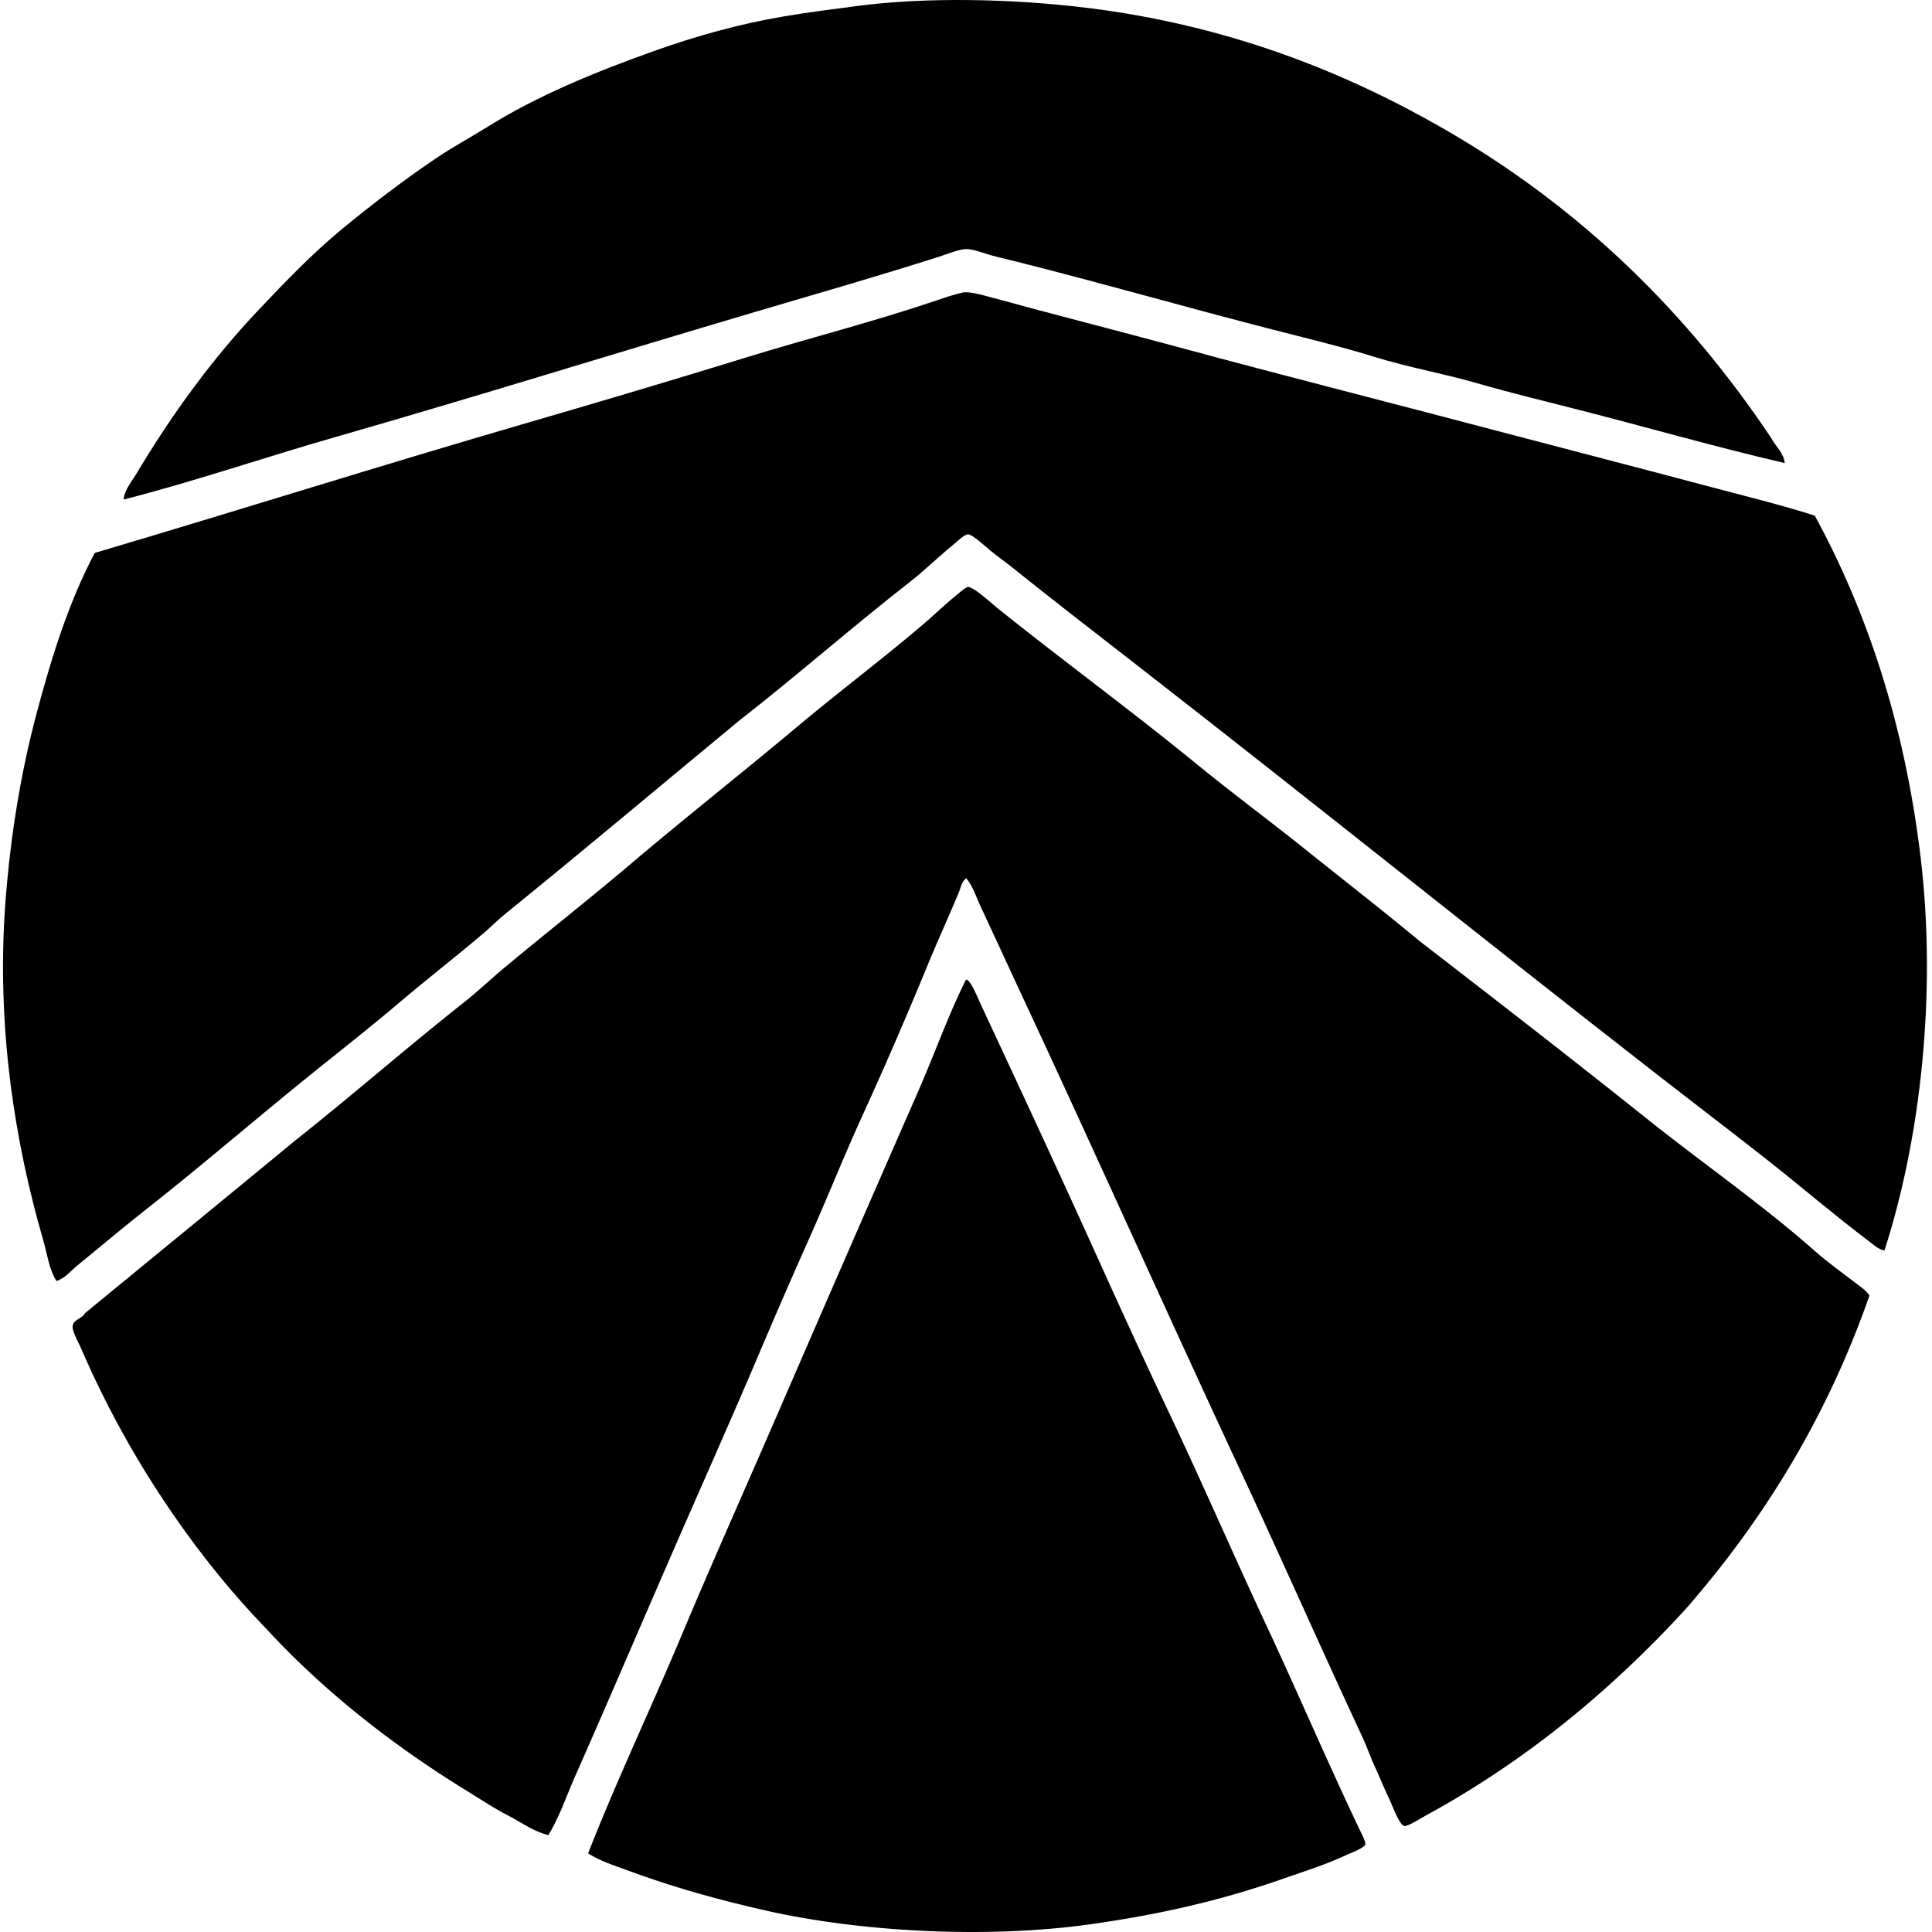
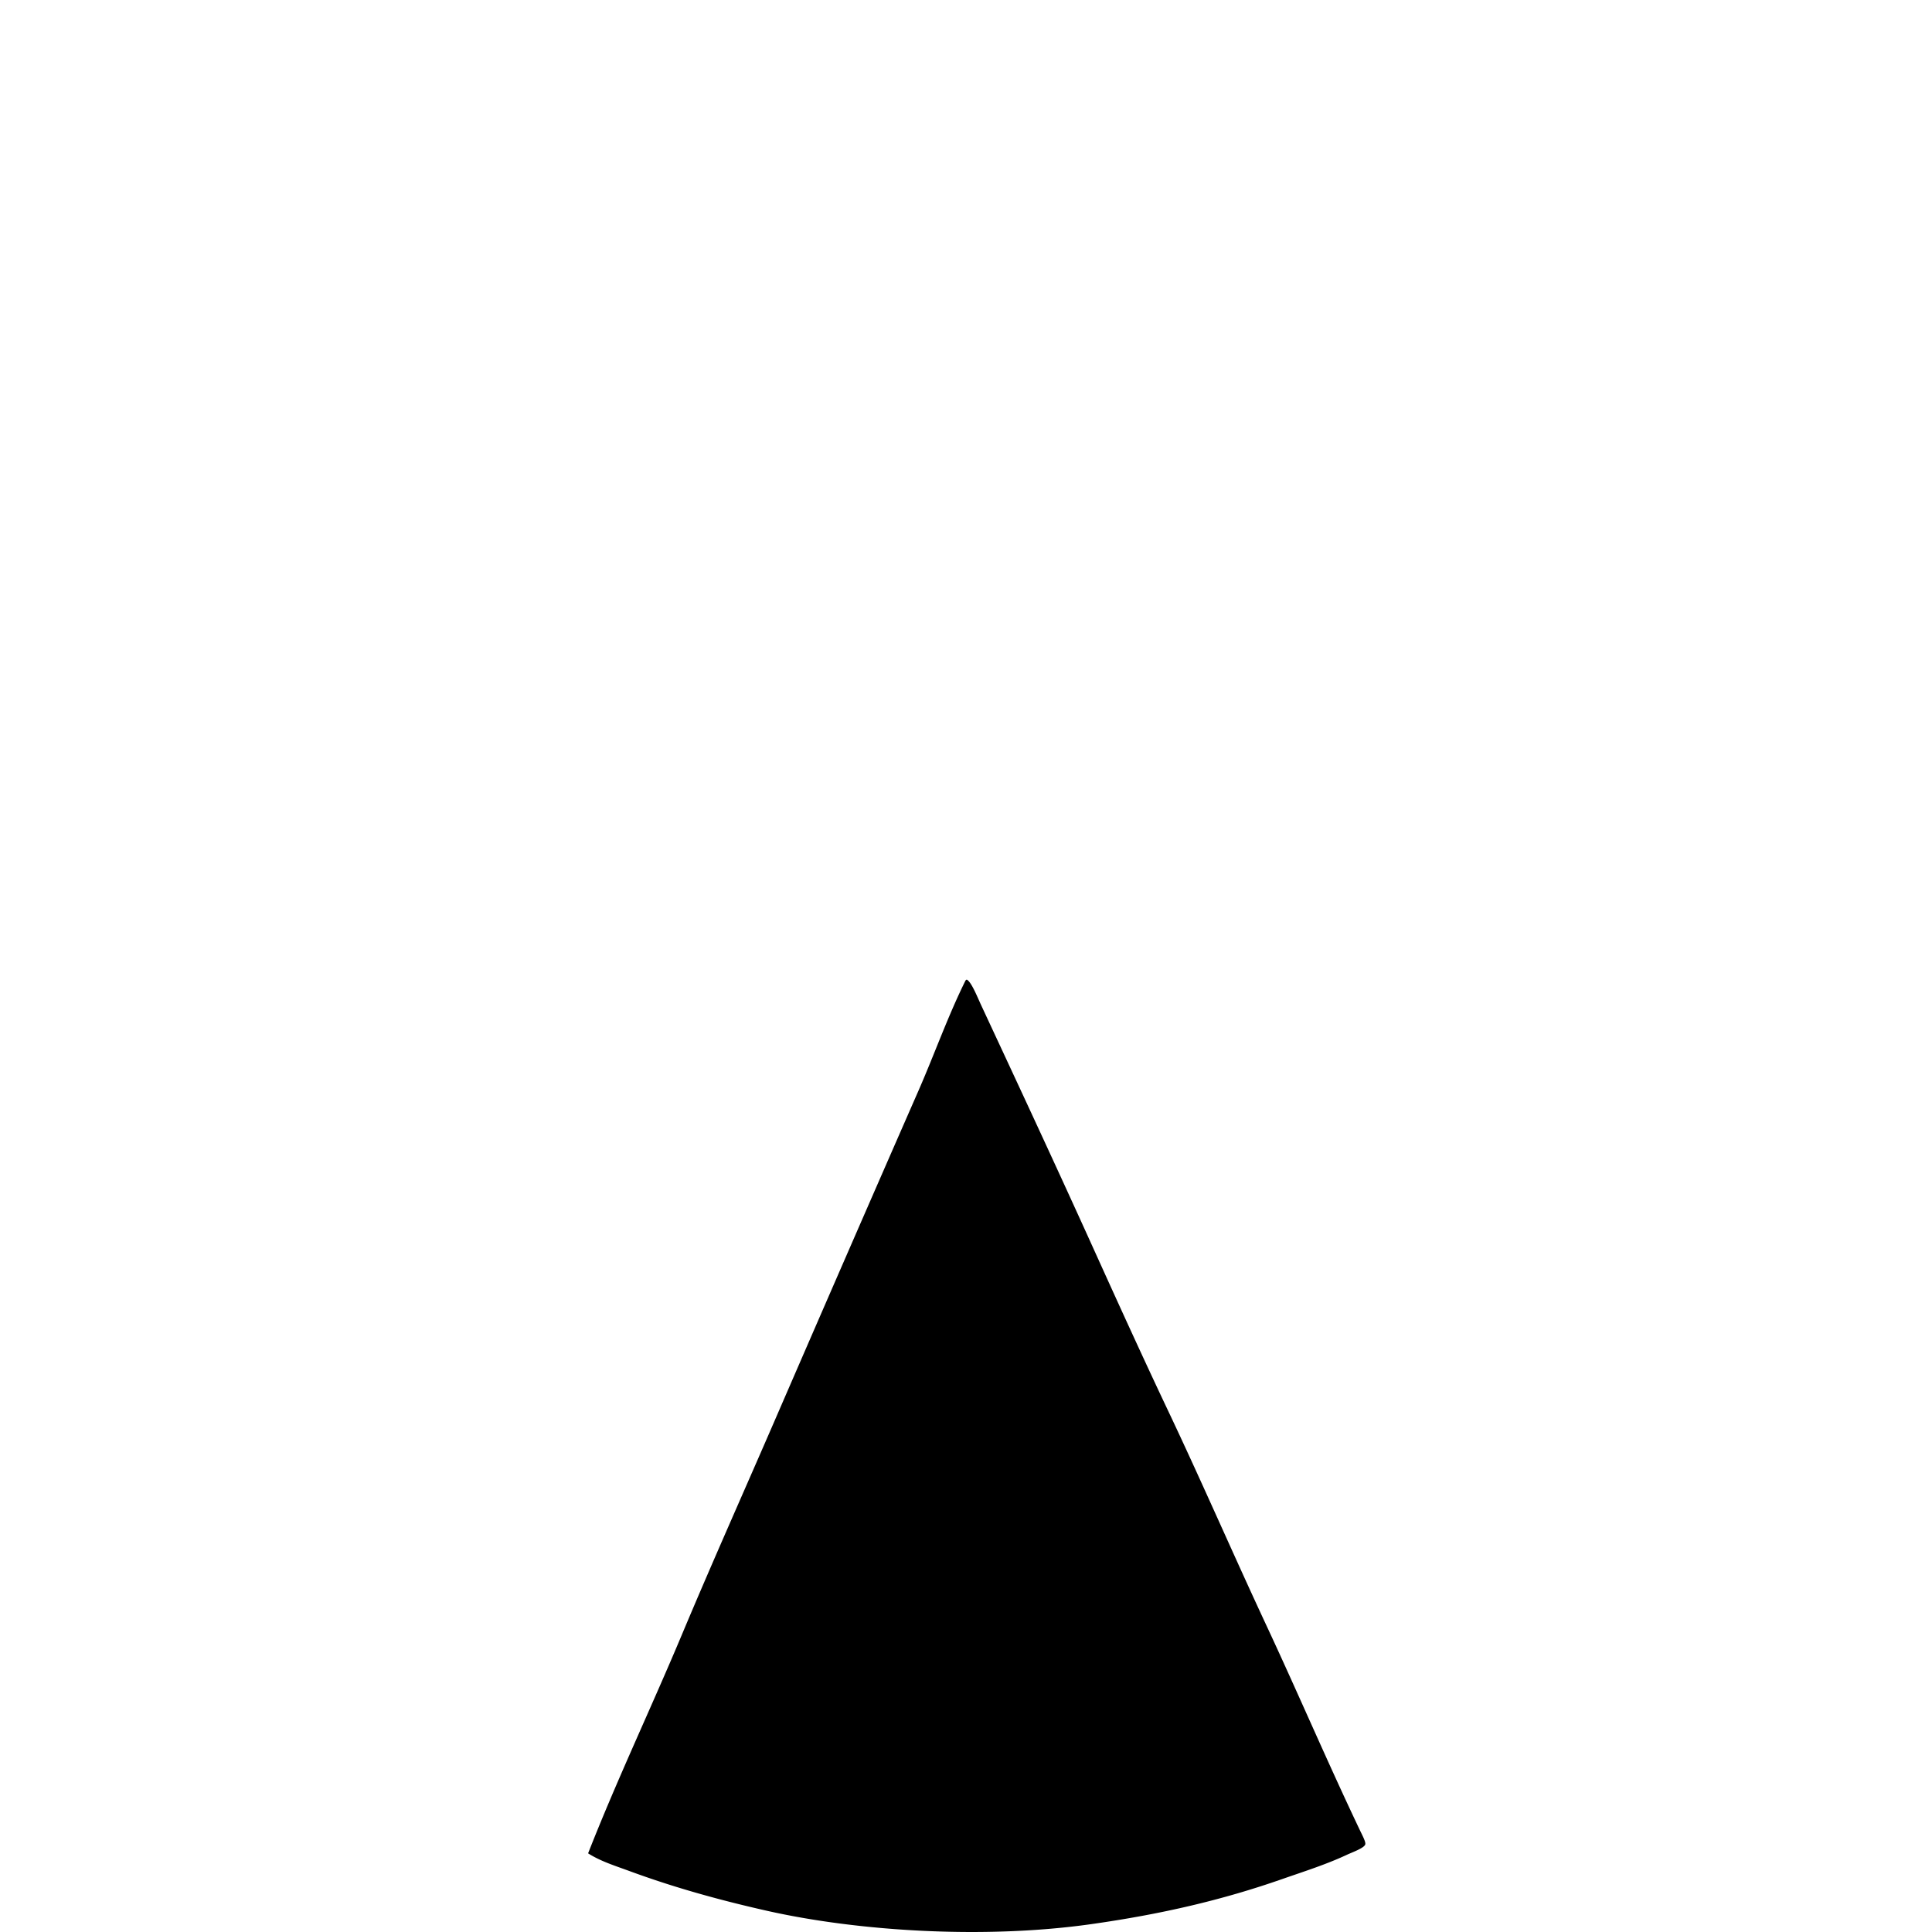
<svg xmlns="http://www.w3.org/2000/svg" width="200" height="200" fill="none" viewBox="0 0 200 200">
-   <path fill="#000" fill-rule="evenodd" d="M184.753 47.937c-7.171-1.667-14.171-3.687-21.266-5.497-3.522-.899-7.076-1.761-10.605-2.776-3.497-1.006-7.117-1.64-10.605-2.72-3.389-1.052-6.985-1.918-10.549-2.832-8.863-2.273-17.363-4.725-26.375-6.997-.814-.205-1.75-.412-2.665-.666-.919-.254-1.965-.677-2.667-.666-.72.012-1.852.482-2.775.778-6.19 1.983-12.887 3.902-19.045 5.72-14.554 4.296-29.012 8.813-43.587 12.992-7.262 2.083-14.433 4.55-21.821 6.44.103-1.023.861-1.895 1.388-2.775 3.66-6.118 7.86-11.879 12.66-16.935 2.75-2.899 5.533-5.8 8.606-8.329 3.091-2.545 6.279-4.977 9.662-7.273 1.698-1.154 3.523-2.125 5.275-3.22 5.201-3.258 11.21-5.726 17.434-7.94C72.031 3.743 76.5 2.48 81.2 1.687c2.427-.41 4.897-.72 7.44-1.056 7.394-.977 16.306-.74 23.765.167 14.566 1.77 26.651 6.565 36.98 12.493 14.042 8.06 25.131 18.861 33.924 31.982.452.88 1.35 1.608 1.444 2.664Z" clip-rule="evenodd" />
-   <path fill="#000" fill-rule="evenodd" d="M195.079 129.447c-.654-.11-1.164-.622-1.666-1-3.463-2.608-6.831-5.502-10.271-8.218-3.924-3.096-7.918-6.125-11.883-9.217-17.594-13.692-35.352-27.988-53.193-41.864-4.432-3.447-8.868-6.872-13.326-10.44-.675-.54-1.416-1.064-2.221-1.72-.569-.464-1.821-1.64-2.276-1.667-.419-.025-1.159.742-1.611 1.11-1.5 1.222-2.886 2.591-4.33 3.72-6.011 4.693-11.79 9.774-17.768 14.437-8.073 6.668-16.09 13.424-24.266 20.044-.735.596-1.39 1.274-2.109 1.888-2.912 2.48-5.927 4.803-8.83 7.274-2.901 2.473-5.91 4.826-8.883 7.218-5.922 4.766-11.69 9.77-17.712 14.493-2.238 1.757-4.407 3.618-6.662 5.441-.72.581-1.313 1.365-2.222 1.666-.764-1.163-.941-2.738-1.388-4.276-2.87-9.877-4.9-22.052-3.885-35.147.541-6.977 1.626-13.376 3.22-19.377 1.595-6 3.388-11.619 5.997-16.547.045-.01.056-.055.112-.055 14.965-4.433 29.805-9.12 44.864-13.493 7.45-2.163 15.005-4.412 22.487-6.719 6.396-1.971 13.268-3.719 19.656-5.886.9-.305 1.882-.646 2.776-.833.65-.135 2.037.262 3.11.555 6.294 1.728 12.976 3.42 19.212 5.11 11.015 2.983 22.013 5.764 32.98 8.661 7.348 1.941 14.62 3.812 21.989 5.775 3.664.976 7.341 1.862 10.883 2.998 5.37 9.84 9.27 21.475 10.939 35.203 1.739 14.329-.029 29.454-3.723 40.866Z" clip-rule="evenodd" />
-   <path fill="#000" fill-rule="evenodd" d="M146.94 97.41c7.836 6.045 15.656 12.105 23.376 18.266 5.792 4.64 11.921 8.862 17.491 13.772 1.371 1.209 2.911 2.315 4.387 3.443.469.358.999.718 1.332 1.22-4.442 12.737-11.039 23.312-19.046 32.482-7.659 8.338-16.434 15.653-26.929 21.377-.547.3-1.785 1.101-2.165 1.055-.522-.061-1.255-2.15-1.611-2.887-.548-1.139-.931-2.127-1.388-3.109-.486-1.047-.865-2.16-1.333-3.167-4.308-9.259-8.377-18.459-12.659-27.651-7.62-16.35-14.981-32.815-22.599-49.139-1.427-3.057-2.814-6.107-4.276-9.217-.47-1.002-.786-2.09-1.499-2.942-.478.36-.562.981-.776 1.499-1.036 2.486-2.252 5.142-3.331 7.773a446.997 446.997 0 0 1-6.72 15.49c-1.873 4.109-3.54 8.31-5.384 12.439a716.63 716.63 0 0 0-5.386 12.382c-2.642 6.221-5.396 12.397-8.107 18.601-3.593 8.221-7.14 16.547-10.772 24.765-.907 2.049-1.614 4.185-2.777 6.107-1.555-.381-2.846-1.348-4.22-2.054-1.403-.721-2.674-1.577-3.998-2.387-7.87-4.823-15.062-10.461-21.155-17.102-4.028-4.169-7.805-8.996-11.217-14.269a100.228 100.228 0 0 1-7.773-14.549c-.285-.66-.917-1.768-.888-2.276.04-.76.967-.78 1.277-1.388 7.254-5.961 14.523-11.906 21.766-17.88 5.898-4.669 11.549-9.618 17.435-14.27 1.472-1.163 2.823-2.454 4.275-3.663 4.29-3.575 8.744-7.067 13.048-10.717 5.635-4.78 11.674-9.54 17.38-14.325 4.22-3.54 8.78-6.954 13.102-10.66.974-.835 2.027-1.859 3.167-2.776.367-.297 1.078-.967 1.331-.889.811.249 2.295 1.658 2.999 2.221 6.754 5.413 13.825 10.595 20.433 15.991 3.903 3.188 7.877 6.125 11.661 9.162 3.883 3.115 7.781 6.136 11.549 9.272Z" clip-rule="evenodd" />
  <path fill="#000" fill-rule="evenodd" d="M100.078 101.408c.476.222 1.1 1.808 1.499 2.666 3.939 8.453 7.796 16.734 11.605 25.152 2.518 5.563 5.102 11.247 7.718 16.768 3.557 7.502 6.753 14.89 10.273 22.432 3.206 6.869 6.264 14.025 9.606 21.043.25.525.607 1.186.555 1.444-.077.388-1.32.82-1.943 1.111-2.141.999-4.446 1.724-6.663 2.498-6.161 2.154-12.442 3.627-19.766 4.664-10.897 1.545-23.957.783-33.593-1.388-5.036-1.135-9.719-2.452-14.213-4.109-1.478-.544-2.974-1.004-4.276-1.832 3.007-7.667 6.545-15.091 9.716-22.655 3.17-7.556 6.519-15.028 9.773-22.544A9503.081 9503.081 0 0 1 95.083 112.9c1.648-3.763 3.012-7.637 4.831-11.327a.266.266 0 0 1 .164-.165Z" clip-rule="evenodd" />
</svg>